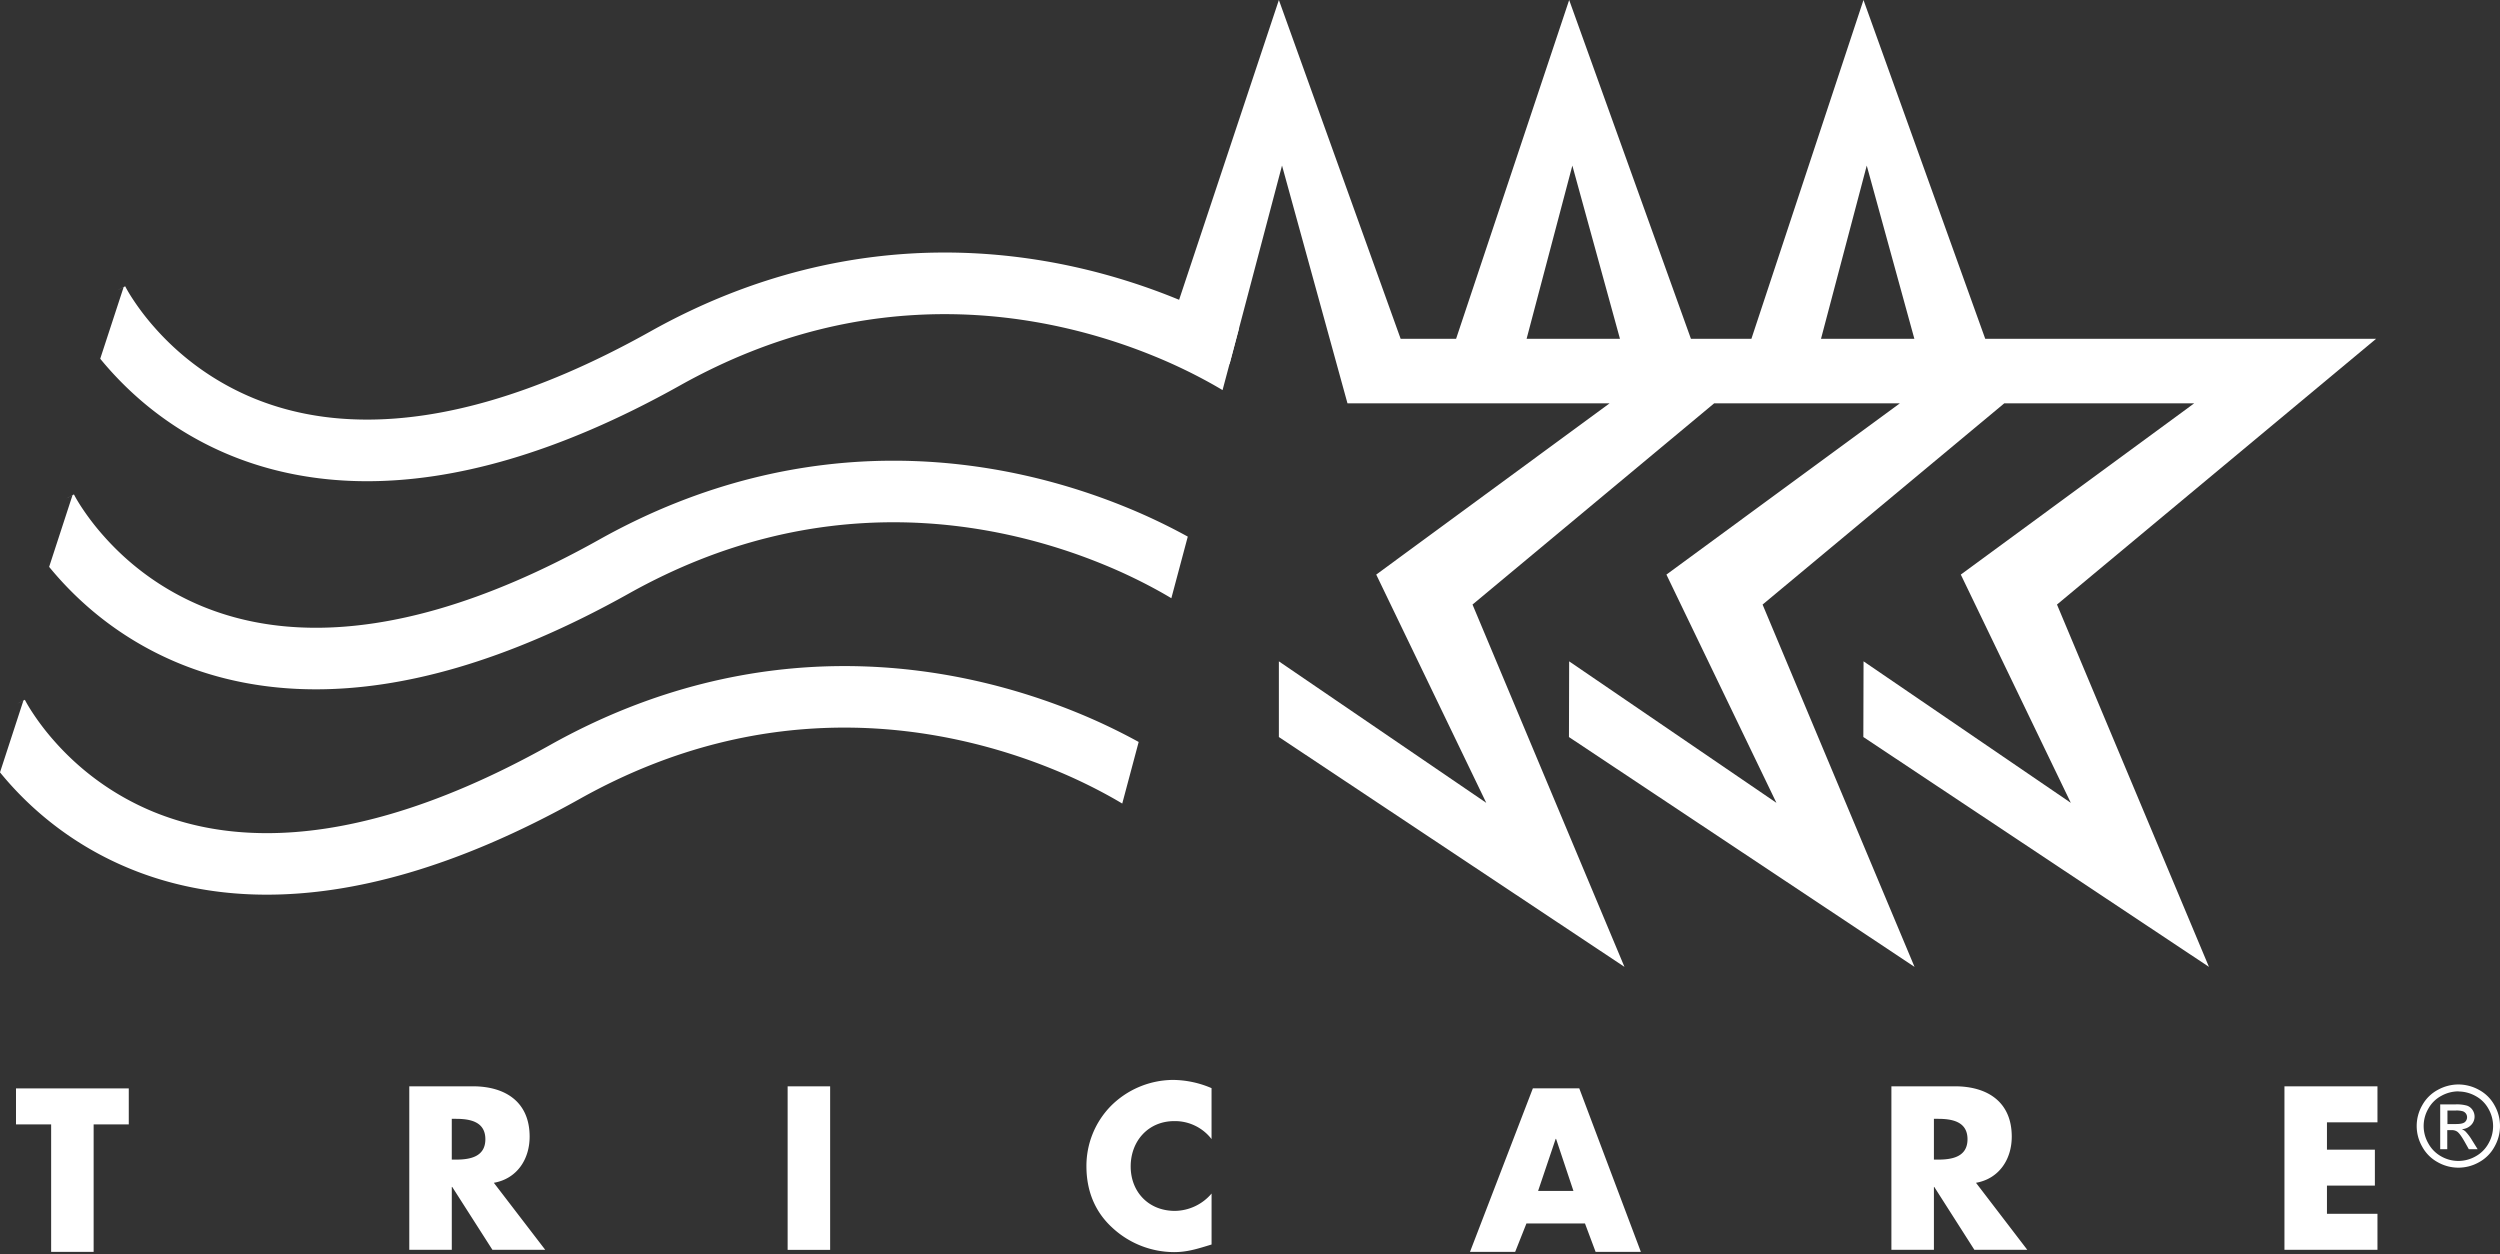
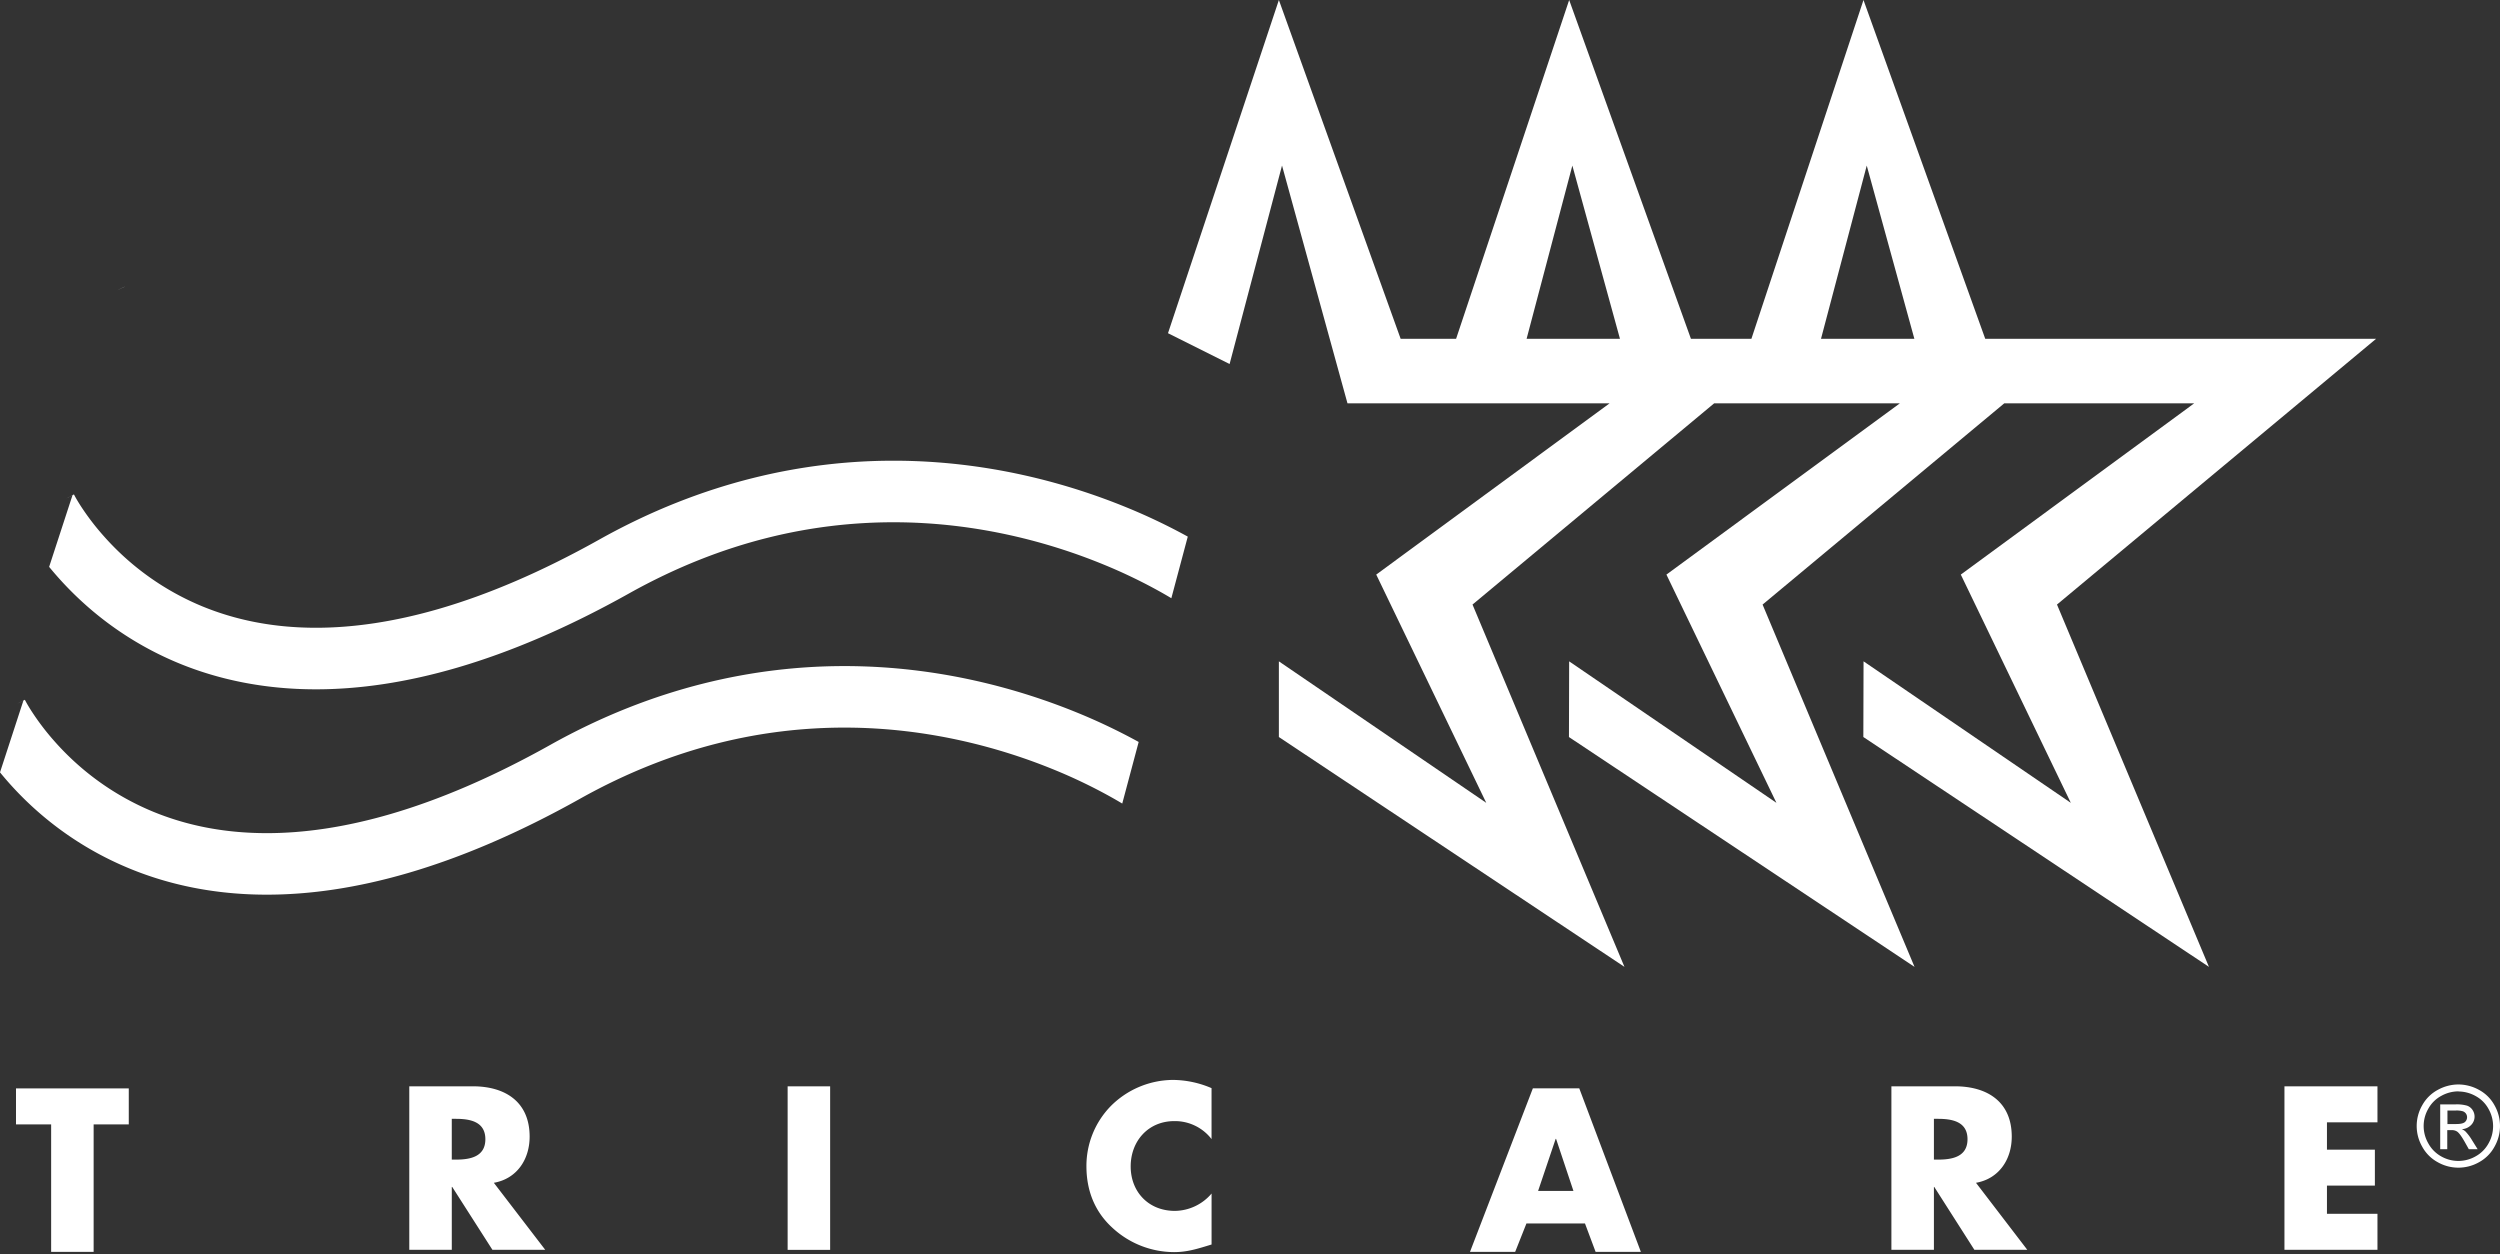
<svg xmlns="http://www.w3.org/2000/svg" fill="none" viewBox="0 0 285 143">
  <rect x="0" y="0" width="285" height="143" fill="#333333" stroke="none" />
  <path fill="#fff" d="m212.423 84.021 39.397 26.202-17.323-41.305 36.378-30.294h-44.557L212.437 0 199.66 38.624h-6.893L178.885 0l-12.891 38.624h-6.32L145.792 0l-12.641 37.985 7.023 3.512 5.976-22.625 7.461 27.105h29.886L156.89 65.502l12.545 26.024-23.643-16.133v8.628l39.397 26.202-17.322-41.305 27.549-22.94h21.171l-26.615 19.524 12.542 26.022-23.629-16.131-.023 8.63 39.397 26.202-17.323-41.305 27.55-22.94h21.651l-26.604 19.522 12.542 26.022-23.629-16.134-.023 8.631Zm-38.391-45.397 5.216-19.747 5.428 19.747h-10.644Zm33.562 0 5.215-19.747 5.429 19.747h-10.644ZM14.092 32.737l.18-.09-.18.09ZM8.437 56.38l-.18.089.18-.09ZM2.842 79.791l-.18.089h-.003l.183-.089Z" />
-   <path fill="#fff" d="M134.207 34.09c-6.482-2.647-15.658-5.3-26.517-5.302-10.087 0-21.628 2.32-33.561 9.003C60.7 45.303 50.088 47.834 41.857 47.834c-5.15 0-9.377-.979-12.903-2.419a30.571 30.571 0 0 1-11.367-8.118 28.248 28.248 0 0 1-2.589-3.417 17.24 17.24 0 0 1-.585-.977c-.059-.107-.1-.185-.124-.234l-.014-.03-.18.089-2.67 8.167a38.371 38.371 0 0 0 4.36 4.513 37.351 37.351 0 0 0 10.503 6.508c4.33 1.774 9.518 2.942 15.548 2.942h.021c9.696 0 21.501-2.986 35.7-10.936 10.865-6.072 21.106-8.104 30.133-8.109 9.703 0 18.006 2.385 23.86 4.78a59.783 59.783 0 0 1 6.789 3.277c.391.223.737.424 1.032.602l1.873-7.023a67.463 67.463 0 0 0-7.037-3.359Z" />
  <path fill="#fff" d="m14.272 32.648-.17.087v.014l.17-.101ZM14.092 32.737l.005-.014-.754.38.75-.366ZM128.374 57.822c-6.482-2.647-15.658-5.3-26.518-5.302-10.087 0-21.627 2.317-33.56 9.003-13.428 7.512-24.042 10.042-32.272 10.042-5.139 0-9.378-.978-12.903-2.418a30.57 30.57 0 0 1-11.367-8.118 28.457 28.457 0 0 1-2.592-3.413c-.271-.426-.468-.76-.585-.976-.06-.108-.1-.185-.124-.234l-.021-.042-.171.086v.014l-2.66 8.158a38.364 38.364 0 0 0 4.36 4.514 37.398 37.398 0 0 0 10.496 6.505c4.33 1.774 9.518 2.942 15.548 2.942h.014c9.696 0 21.499-2.987 35.7-10.936 10.865-6.073 21.106-8.104 30.133-8.109 9.705 0 18.006 2.385 23.862 4.78a59.7 59.7 0 0 1 6.789 3.277c.391.223.735.424 1.03.602l1.873-7.023a67.45 67.45 0 0 0-7.032-3.352Z" />
  <path fill="#fff" d="m8.256 56.469.005-.014-.754.379.75-.365ZM122.777 81.233c-6.482-2.645-15.659-5.3-26.518-5.3-10.087 0-21.627 2.318-33.561 9.004-13.427 7.511-24.038 10.042-32.271 10.042-5.139 0-9.378-.978-12.903-2.418a30.571 30.571 0 0 1-11.367-8.118 28.513 28.513 0 0 1-2.592-3.418c-.271-.426-.468-.76-.585-.976-.06-.108-.1-.185-.124-.234l-.021-.04-.171.087v.014L0 88.048A37.41 37.41 0 0 0 14.862 99.05c4.329 1.774 9.516 2.942 15.544 2.942h.018c9.694 0 21.501-2.987 35.701-10.936 10.864-6.075 21.105-8.105 30.132-8.11 9.703 0 18.006 2.386 23.86 4.78a59.7 59.7 0 0 1 6.789 3.278c.391.222.735.424 1.03.602l1.873-7.023a67.922 67.922 0 0 0-7.032-3.35Z" />
  <path fill="#fff" d="m2.662 79.88.002-.014-.751.379.749-.365ZM10.674 142.714H5.83v-14.535H1.824v-4.103H14.68v4.103h-4.006v14.535ZM62.157 142.48h-6.02l-4.584-7.17h-.049v7.17h-4.846v-18.641h7.243c3.682 0 6.477 1.756 6.477 5.736 0 2.574-1.432 4.796-4.08 5.264l5.86 7.641Zm-10.655-10.284h.468c1.582 0 3.361-.297 3.361-2.324 0-2.027-1.779-2.325-3.361-2.325h-.468v4.649ZM94.637 123.842H89.79v18.64h4.846v-18.64ZM138.119 129.86a5.259 5.259 0 0 0-4.251-2.053c-2.966 0-4.97 2.275-4.97 5.166 0 2.891 2.027 5.068 5.042 5.068a5.573 5.573 0 0 0 4.179-1.978v5.81c-1.608.494-2.77.867-4.277.867a10.375 10.375 0 0 1-6.997-2.744c-2.051-1.854-2.992-4.277-2.992-7.046a9.76 9.76 0 0 1 2.744-6.824 10.103 10.103 0 0 1 7.095-3.015c1.522.012 3.027.33 4.424.937v5.812h.003ZM174.014 139.476l-1.285 3.238h-5.15l7.167-18.641h5.291l7.022 18.641H181.9l-1.212-3.238h-6.674Zm3.38-9.642h-.049l-2.002 5.932h4.029l-1.978-5.932ZM231.112 142.48h-6.032l-4.574-7.17h-.04v7.17h-4.846v-18.641h7.243c3.682 0 6.477 1.756 6.477 5.736 0 2.574-1.432 4.796-4.077 5.264l5.849 7.641Zm-10.646-10.284h.468c1.583 0 3.362-.297 3.362-2.324 0-2.027-1.779-2.325-3.362-2.325h-.468v4.649ZM265.273 127.945v3.116h5.463v4.101h-5.463v3.214h5.758v4.104h-10.604v-18.638h10.604v4.103h-5.758ZM280.257 123.629a4.884 4.884 0 0 1 2.341.613 4.369 4.369 0 0 1 1.772 1.754 4.763 4.763 0 0 1 0 4.735 4.415 4.415 0 0 1-1.754 1.758 4.772 4.772 0 0 1-4.721 0 4.413 4.413 0 0 1-1.758-1.758 4.739 4.739 0 0 1 0-4.735 4.381 4.381 0 0 1 1.777-1.754 4.877 4.877 0 0 1 2.34-.613m0 .786a4.052 4.052 0 0 0-1.945.513 3.68 3.68 0 0 0-1.482 1.465 3.943 3.943 0 0 0 0 3.95 3.74 3.74 0 0 0 1.459 1.479c1.217.7 2.717.7 3.935 0a3.7 3.7 0 0 0 1.465-1.465 3.966 3.966 0 0 0 0-3.949 3.638 3.638 0 0 0-1.479-1.466 4.045 4.045 0 0 0-1.943-.513m-2.081 6.583V125.9h1.741c.438-.022.878.028 1.302.14.262.089.487.262.641.494a1.355 1.355 0 0 1-.166 1.723c-.281.285-.66.452-1.06.468.159.063.306.154.433.272.288.309.54.648.753 1.011l.623.999h-1.006l-.452-.805c-.356-.632-.644-1.028-.862-1.189a1.062 1.062 0 0 0-.66-.176h-.482v2.17l-.805.005Zm.824-2.872h.999c.478 0 .803-.07.979-.213a.733.733 0 0 0 .136-.972.756.756 0 0 0-.349-.267 2.564 2.564 0 0 0-.827-.089h-.936v1.541h-.002Z" />
</svg>